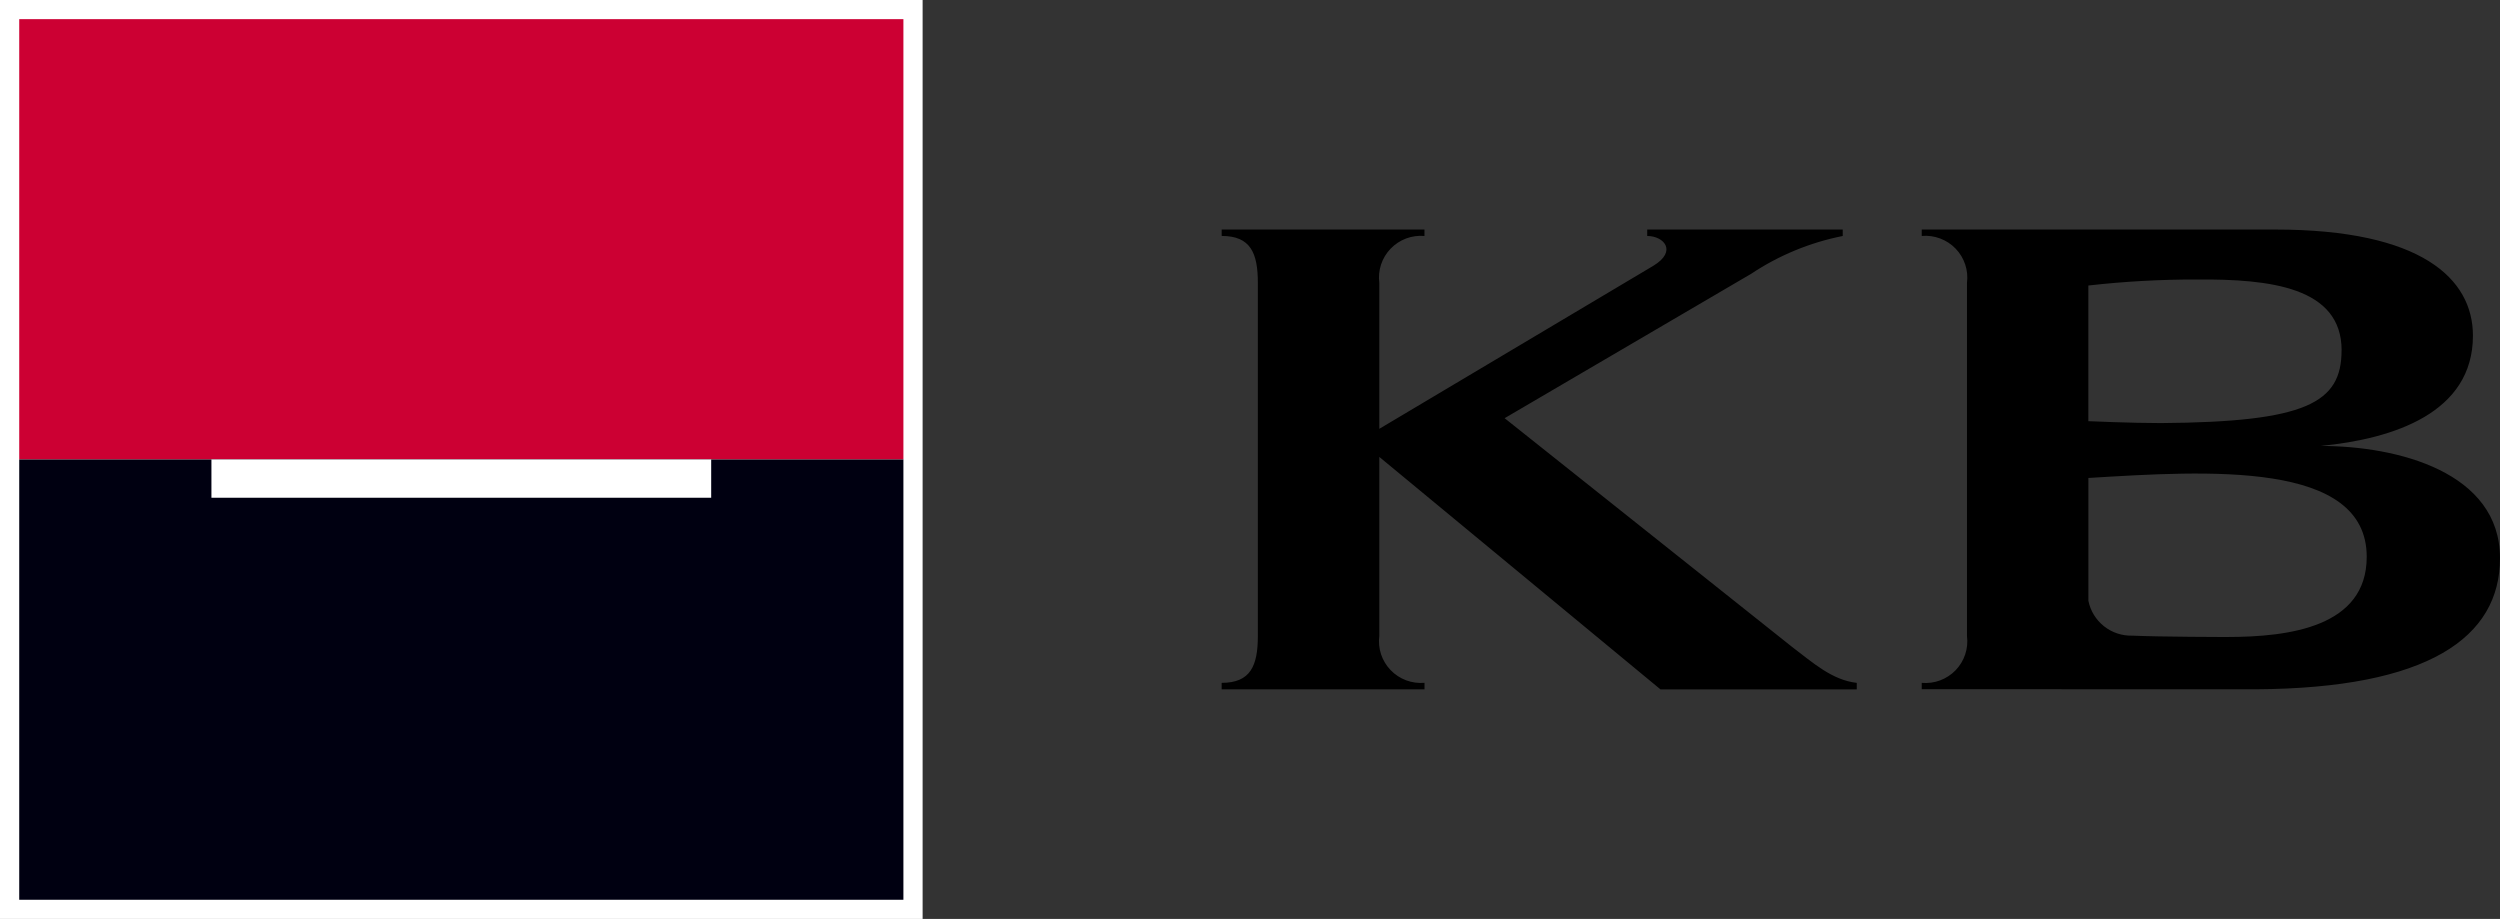
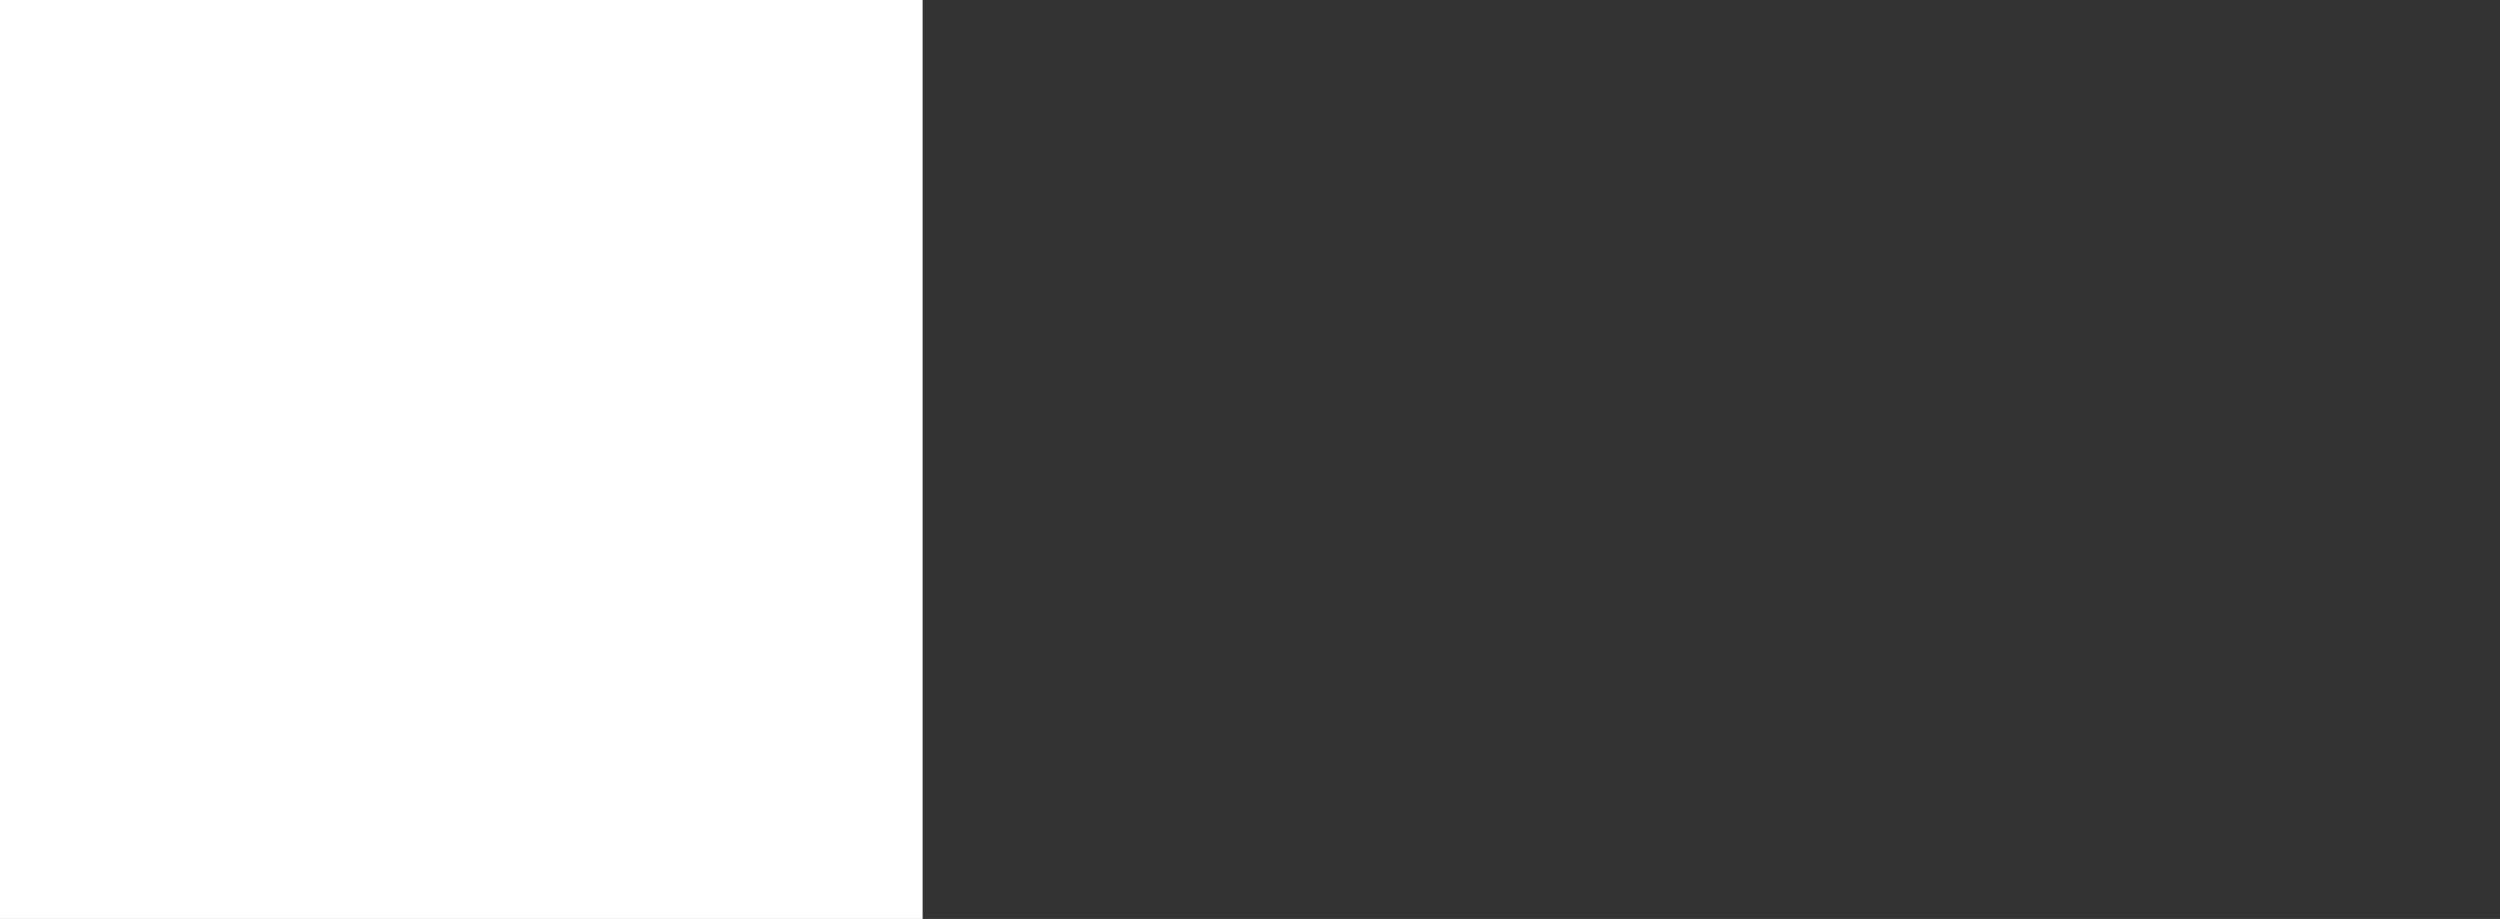
<svg xmlns="http://www.w3.org/2000/svg" width="185" height="68" viewBox="0 0 185 68" fill="none">
  <rect x="0" y="0" width="185" height="68" fill="#333333" stroke="none" />
  <g clip-path="url(#clip0_1268_358)">
    <path d="M0 0H68.274V68H0V0Z" fill="white" />
-     <path fill-rule="evenodd" clip-rule="evenodd" d="M102.069 31.733L122.346 19.669C124.144 18.582 123.122 17.462 121.894 17.462V16.987H136.362V17.463C133.943 17.944 131.642 18.893 129.591 20.258L111.342 30.946L132.593 47.855C134.197 49.076 135.591 50.328 137.4 50.532V51.014H122.875L102.069 33.812V47.057C102.009 47.515 102.054 47.98 102.199 48.419C102.344 48.857 102.586 49.258 102.907 49.59C103.228 49.923 103.62 50.181 104.054 50.343C104.488 50.505 104.952 50.568 105.414 50.528V51.01H90.402V50.531C92.536 50.531 93.081 49.277 93.081 47.06V20.934C93.081 18.717 92.54 17.46 90.404 17.46V16.986H105.411V17.462C104.949 17.422 104.485 17.486 104.051 17.648C103.617 17.811 103.226 18.069 102.905 18.402C102.584 18.735 102.343 19.136 102.198 19.574C102.053 20.012 102.009 20.478 102.069 20.936V31.733ZM185 41.304C185 47.179 179.68 50.938 166.897 51.008L142.208 51V50.532C142.67 50.573 143.135 50.51 143.569 50.348C144.003 50.186 144.395 49.929 144.717 49.596C145.038 49.263 145.28 48.862 145.425 48.424C145.571 47.985 145.615 47.52 145.556 47.062V20.934C145.615 20.476 145.57 20.01 145.425 19.572C145.28 19.133 145.038 18.732 144.717 18.399C144.395 18.066 144.003 17.809 143.569 17.646C143.135 17.484 142.67 17.42 142.208 17.46V16.986H168.372C179.182 16.986 182.997 20.62 182.997 24.84C182.997 30.538 177.151 32.476 171.726 33C177.44 33 185 34.941 185 41.306V41.304ZM173.279 25.925C173.279 21.25 167.985 20.641 162.56 20.683C159.88 20.677 157.201 20.826 154.538 21.128V31.167C154.538 31.167 157.749 31.308 159.892 31.308C170.682 31.233 173.276 29.809 173.276 25.925H173.279ZM164.799 47.137C169.422 47.137 175.137 46.389 175.137 41.204C175.137 34.075 163.374 34.829 154.541 35.37V44.455C154.689 45.2 155.098 45.868 155.694 46.341C156.291 46.814 157.036 47.061 157.798 47.038C159.865 47.13 164.801 47.14 164.801 47.14L164.799 47.137Z" fill="black" />
-     <path d="M1.423 1.417H66.852V34H1.423V1.417Z" fill="#CC0033" />
-     <path d="M1.423 34H66.852V66.583H1.423V34Z" fill="#000011" />
-     <path d="M15.646 34H52.628V36.833H15.646V34Z" fill="white" />
  </g>
  <defs>
    <clipPath id="clip0_1268_358">
      <rect width="185" height="68" fill="white" />
    </clipPath>
  </defs>
</svg>